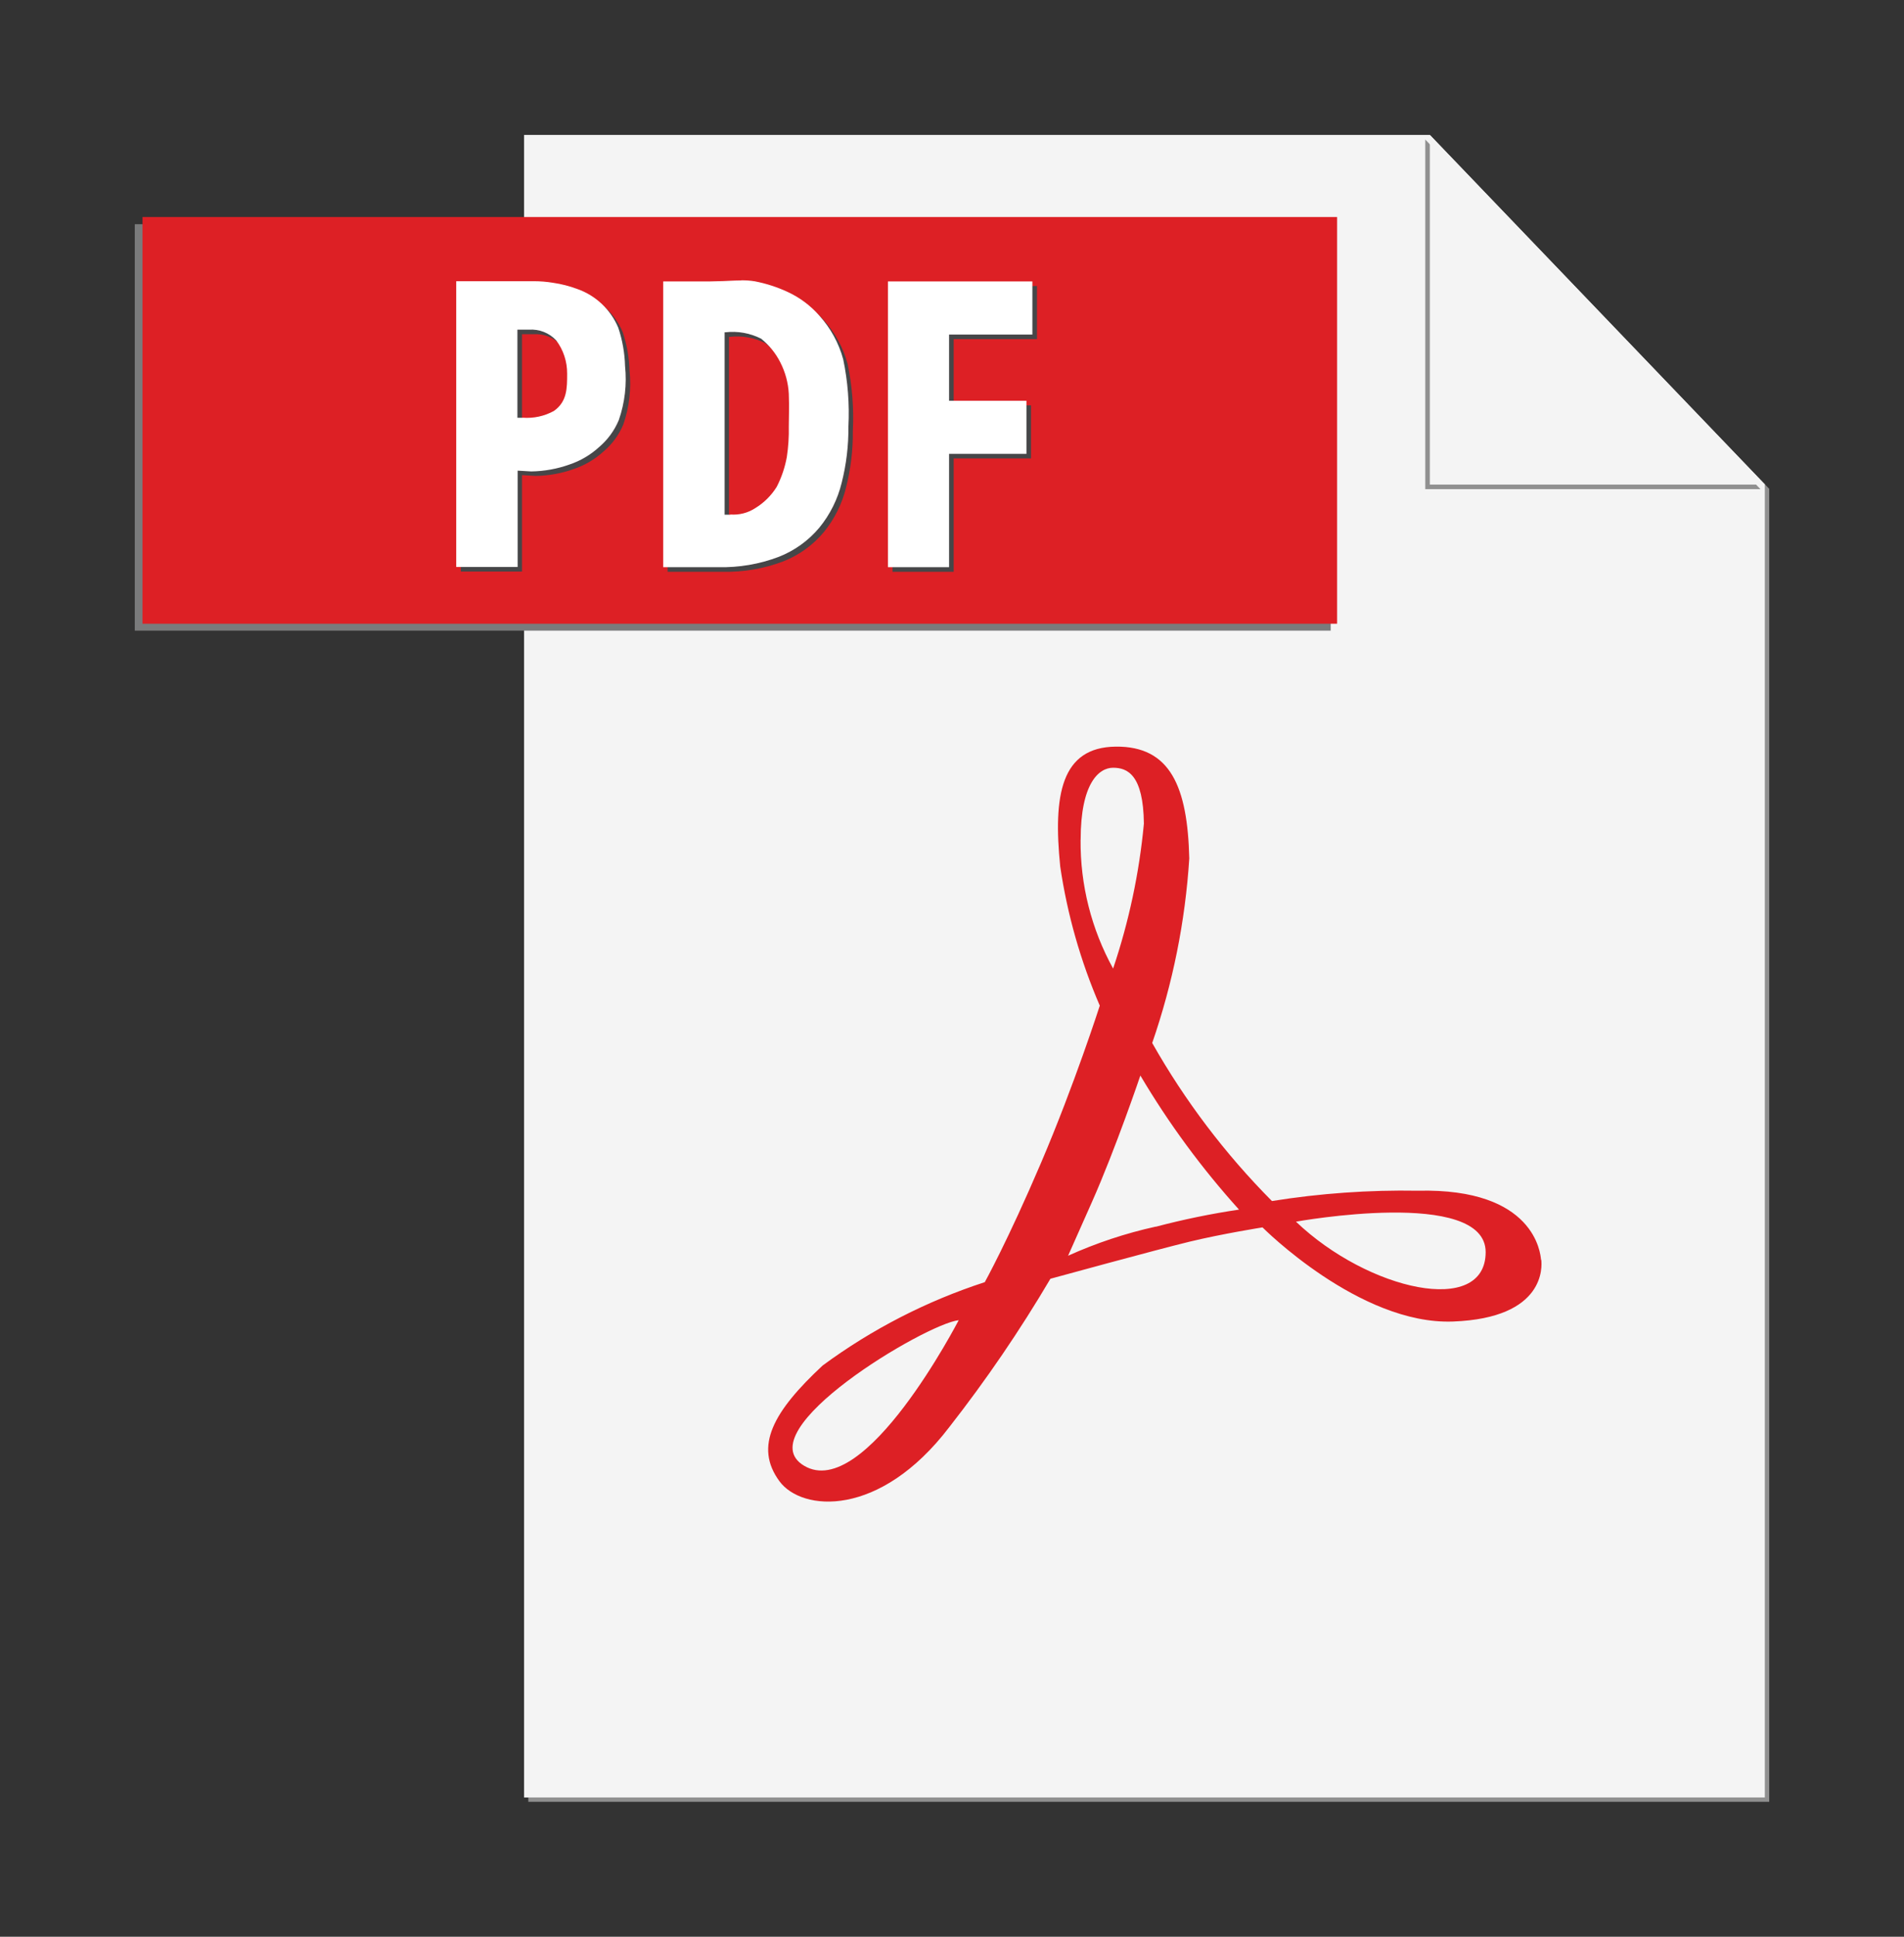
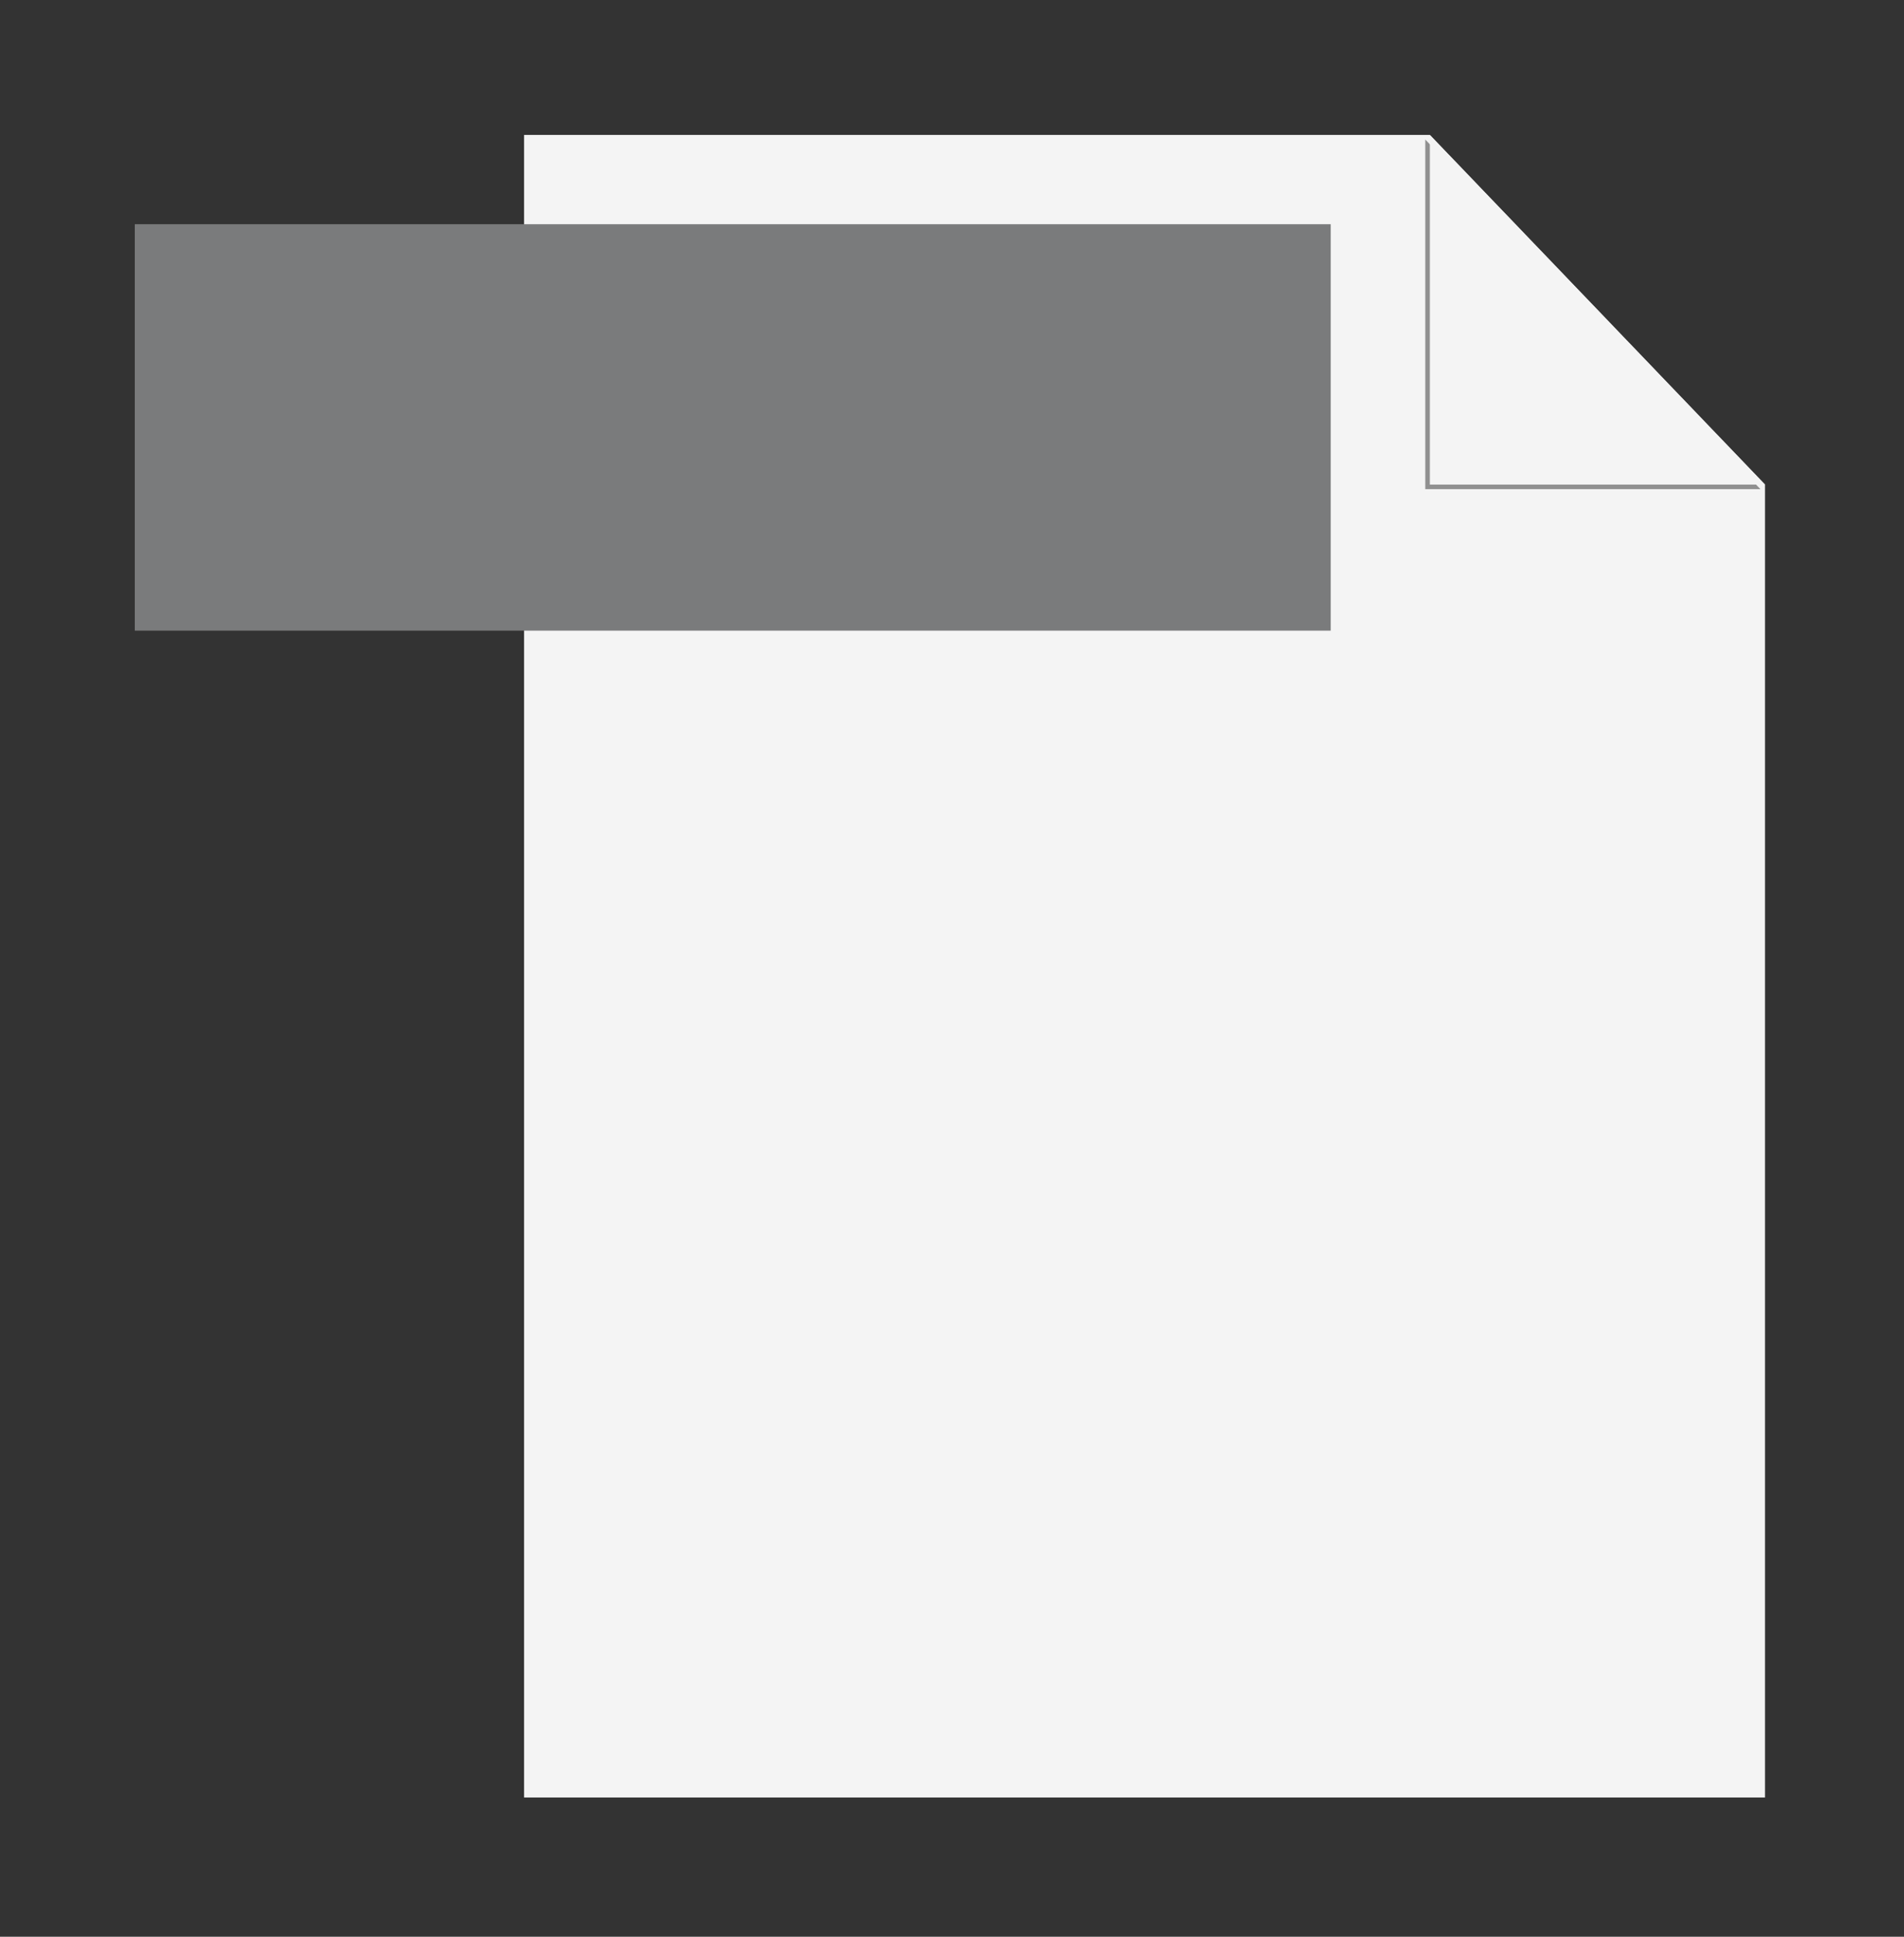
<svg xmlns="http://www.w3.org/2000/svg" width="60" height="61" viewBox="0 0 60 61" fill="none">
  <rect x="0" y="0" width="60" height="61" fill="#333333" stroke="none" />
-   <path d="M45.188 4.385L55.62 15.26V56.615H16.648V56.75H55.753V15.397L45.188 4.385Z" fill="#909090" />
  <path d="M45.058 4.25H16.515V56.615H55.62V15.262L45.058 4.25Z" fill="#F4F4F4" />
  <path d="M16.228 7.062H4.247V19.863H41.934V7.062H16.228Z" fill="#7A7B7C" />
-   <path d="M42.135 19.645H4.491V6.835H42.135V19.645Z" fill="#DD2025" />
-   <path d="M16.973 9.001H14.522V18.001H16.45V14.965L16.875 14.99C17.289 14.984 17.699 14.91 18.088 14.77C18.431 14.654 18.745 14.468 19.013 14.225C19.287 13.995 19.502 13.703 19.641 13.373C19.831 12.827 19.898 12.246 19.838 11.671C19.827 11.26 19.755 10.853 19.624 10.463C19.506 10.182 19.33 9.928 19.108 9.718C18.887 9.508 18.623 9.347 18.336 9.245C18.088 9.153 17.831 9.088 17.569 9.05C17.371 9.018 17.171 9.001 16.971 9.001M16.616 13.302H16.45V10.527H16.811C16.971 10.516 17.131 10.54 17.28 10.599C17.429 10.658 17.563 10.749 17.672 10.867C17.898 11.168 18.018 11.536 18.015 11.913C18.015 12.374 18.015 12.792 17.599 13.087C17.299 13.252 16.958 13.328 16.616 13.302ZM23.5 8.977C23.291 8.977 23.089 8.992 22.946 8.997L22.5 9.009H21.038V18.009H22.759C23.417 18.025 24.071 17.914 24.686 17.68C25.182 17.485 25.62 17.168 25.961 16.76C26.296 16.349 26.535 15.87 26.661 15.355C26.809 14.774 26.881 14.176 26.875 13.576C26.911 12.867 26.856 12.157 26.711 11.463C26.573 10.952 26.316 10.482 25.961 10.088C25.683 9.771 25.342 9.515 24.958 9.339C24.63 9.186 24.284 9.074 23.929 9.005C23.788 8.982 23.645 8.971 23.501 8.973M23.16 16.355H22.973V10.61H22.997C23.384 10.565 23.775 10.635 24.122 10.81C24.376 11.014 24.584 11.269 24.73 11.56C24.887 11.867 24.978 12.203 24.996 12.547C25.013 12.959 24.996 13.297 24.996 13.576C25.003 13.898 24.982 14.22 24.934 14.538C24.875 14.864 24.768 15.18 24.617 15.475C24.446 15.751 24.213 15.982 23.936 16.15C23.705 16.3 23.431 16.37 23.156 16.349M32.681 9.009H28.125V18.009H30.053V14.438H32.49V12.766H30.053V10.681H32.678V9.009" fill="#464648" />
-   <path d="M40.839 38.478C40.839 38.478 46.817 37.395 46.817 39.437C46.817 41.478 43.114 40.648 40.839 38.478ZM36.42 38.634C35.47 38.843 34.544 39.151 33.658 39.551L34.408 37.863C35.158 36.176 35.936 33.875 35.936 33.875C36.829 35.383 37.87 36.797 39.045 38.098C38.161 38.229 37.284 38.41 36.42 38.638V38.634ZM34.054 26.447C34.054 24.667 34.629 24.181 35.077 24.181C35.526 24.181 36.03 24.397 36.047 25.942C35.901 27.496 35.575 29.027 35.077 30.506C34.393 29.265 34.04 27.869 34.052 26.452L34.054 26.447ZM25.337 46.164C23.503 45.067 29.182 41.69 30.212 41.581C30.206 41.583 27.257 47.312 25.337 46.164ZM48.562 39.678C48.544 39.491 48.375 37.415 44.681 37.503C43.142 37.476 41.602 37.585 40.082 37.828C38.608 36.344 37.339 34.67 36.309 32.85C36.958 30.973 37.351 29.018 37.477 27.037C37.423 24.787 36.885 23.497 35.16 23.516C33.435 23.535 33.184 25.044 33.41 27.29C33.633 28.8 34.052 30.273 34.657 31.674C34.657 31.674 33.861 34.155 32.807 36.622C31.753 39.09 31.033 40.383 31.033 40.383C29.2 40.979 27.475 41.865 25.924 43.008C24.379 44.447 23.75 45.551 24.564 46.655C25.265 47.608 27.72 47.823 29.914 44.949C31.077 43.463 32.142 41.902 33.101 40.276C33.101 40.276 36.446 39.36 37.487 39.108C38.527 38.857 39.785 38.658 39.785 38.658C39.785 38.658 42.84 41.731 45.785 41.623C48.731 41.514 48.589 39.862 48.57 39.682" fill="#DD2025" />
+   <path d="M42.135 19.645H4.491V6.835V19.645Z" fill="#DD2025" />
  <path d="M44.914 4.395V15.406H55.476L44.914 4.395Z" fill="#909090" />
  <path d="M45.058 4.25V15.262H55.62L45.058 4.25Z" fill="#F4F4F4" />
-   <path d="M16.828 8.857H14.377V17.857H16.312V14.823L16.74 14.848C17.154 14.842 17.564 14.768 17.953 14.628C18.296 14.512 18.61 14.326 18.877 14.083C19.149 13.852 19.363 13.56 19.5 13.231C19.69 12.685 19.757 12.104 19.697 11.529C19.686 11.118 19.614 10.711 19.483 10.321C19.365 10.04 19.189 9.786 18.968 9.576C18.746 9.366 18.483 9.205 18.195 9.103C17.946 9.01 17.687 8.944 17.424 8.906C17.227 8.874 17.026 8.857 16.826 8.857M16.472 13.158H16.305V10.383H16.669C16.828 10.372 16.989 10.396 17.138 10.455C17.287 10.514 17.421 10.605 17.529 10.723C17.755 11.024 17.875 11.392 17.872 11.769C17.872 12.23 17.872 12.648 17.456 12.943C17.156 13.108 16.815 13.182 16.474 13.156M23.355 8.833C23.147 8.833 22.944 8.848 22.802 8.853L22.361 8.864H20.899V17.864H22.62C23.278 17.881 23.932 17.77 24.547 17.536C25.043 17.341 25.481 17.024 25.822 16.616C26.157 16.205 26.396 15.726 26.522 15.211C26.67 14.63 26.741 14.032 26.736 13.432C26.772 12.723 26.717 12.013 26.572 11.319C26.434 10.808 26.177 10.338 25.822 9.944C25.545 9.627 25.203 9.371 24.819 9.194C24.491 9.042 24.145 8.93 23.79 8.861C23.649 8.838 23.506 8.827 23.362 8.829M23.021 16.211H22.834V10.466H22.858C23.245 10.421 23.636 10.491 23.983 10.666C24.237 10.87 24.445 11.125 24.591 11.416C24.748 11.723 24.839 12.059 24.857 12.403C24.874 12.815 24.857 13.153 24.857 13.432C24.864 13.754 24.843 14.076 24.795 14.394C24.736 14.72 24.629 15.036 24.478 15.331C24.307 15.607 24.074 15.838 23.797 16.006C23.566 16.156 23.292 16.226 23.017 16.205M32.537 8.864H27.981V17.864H29.908V14.294H32.346V12.622H29.908V10.537H32.533V8.864" fill="white" />
</svg>